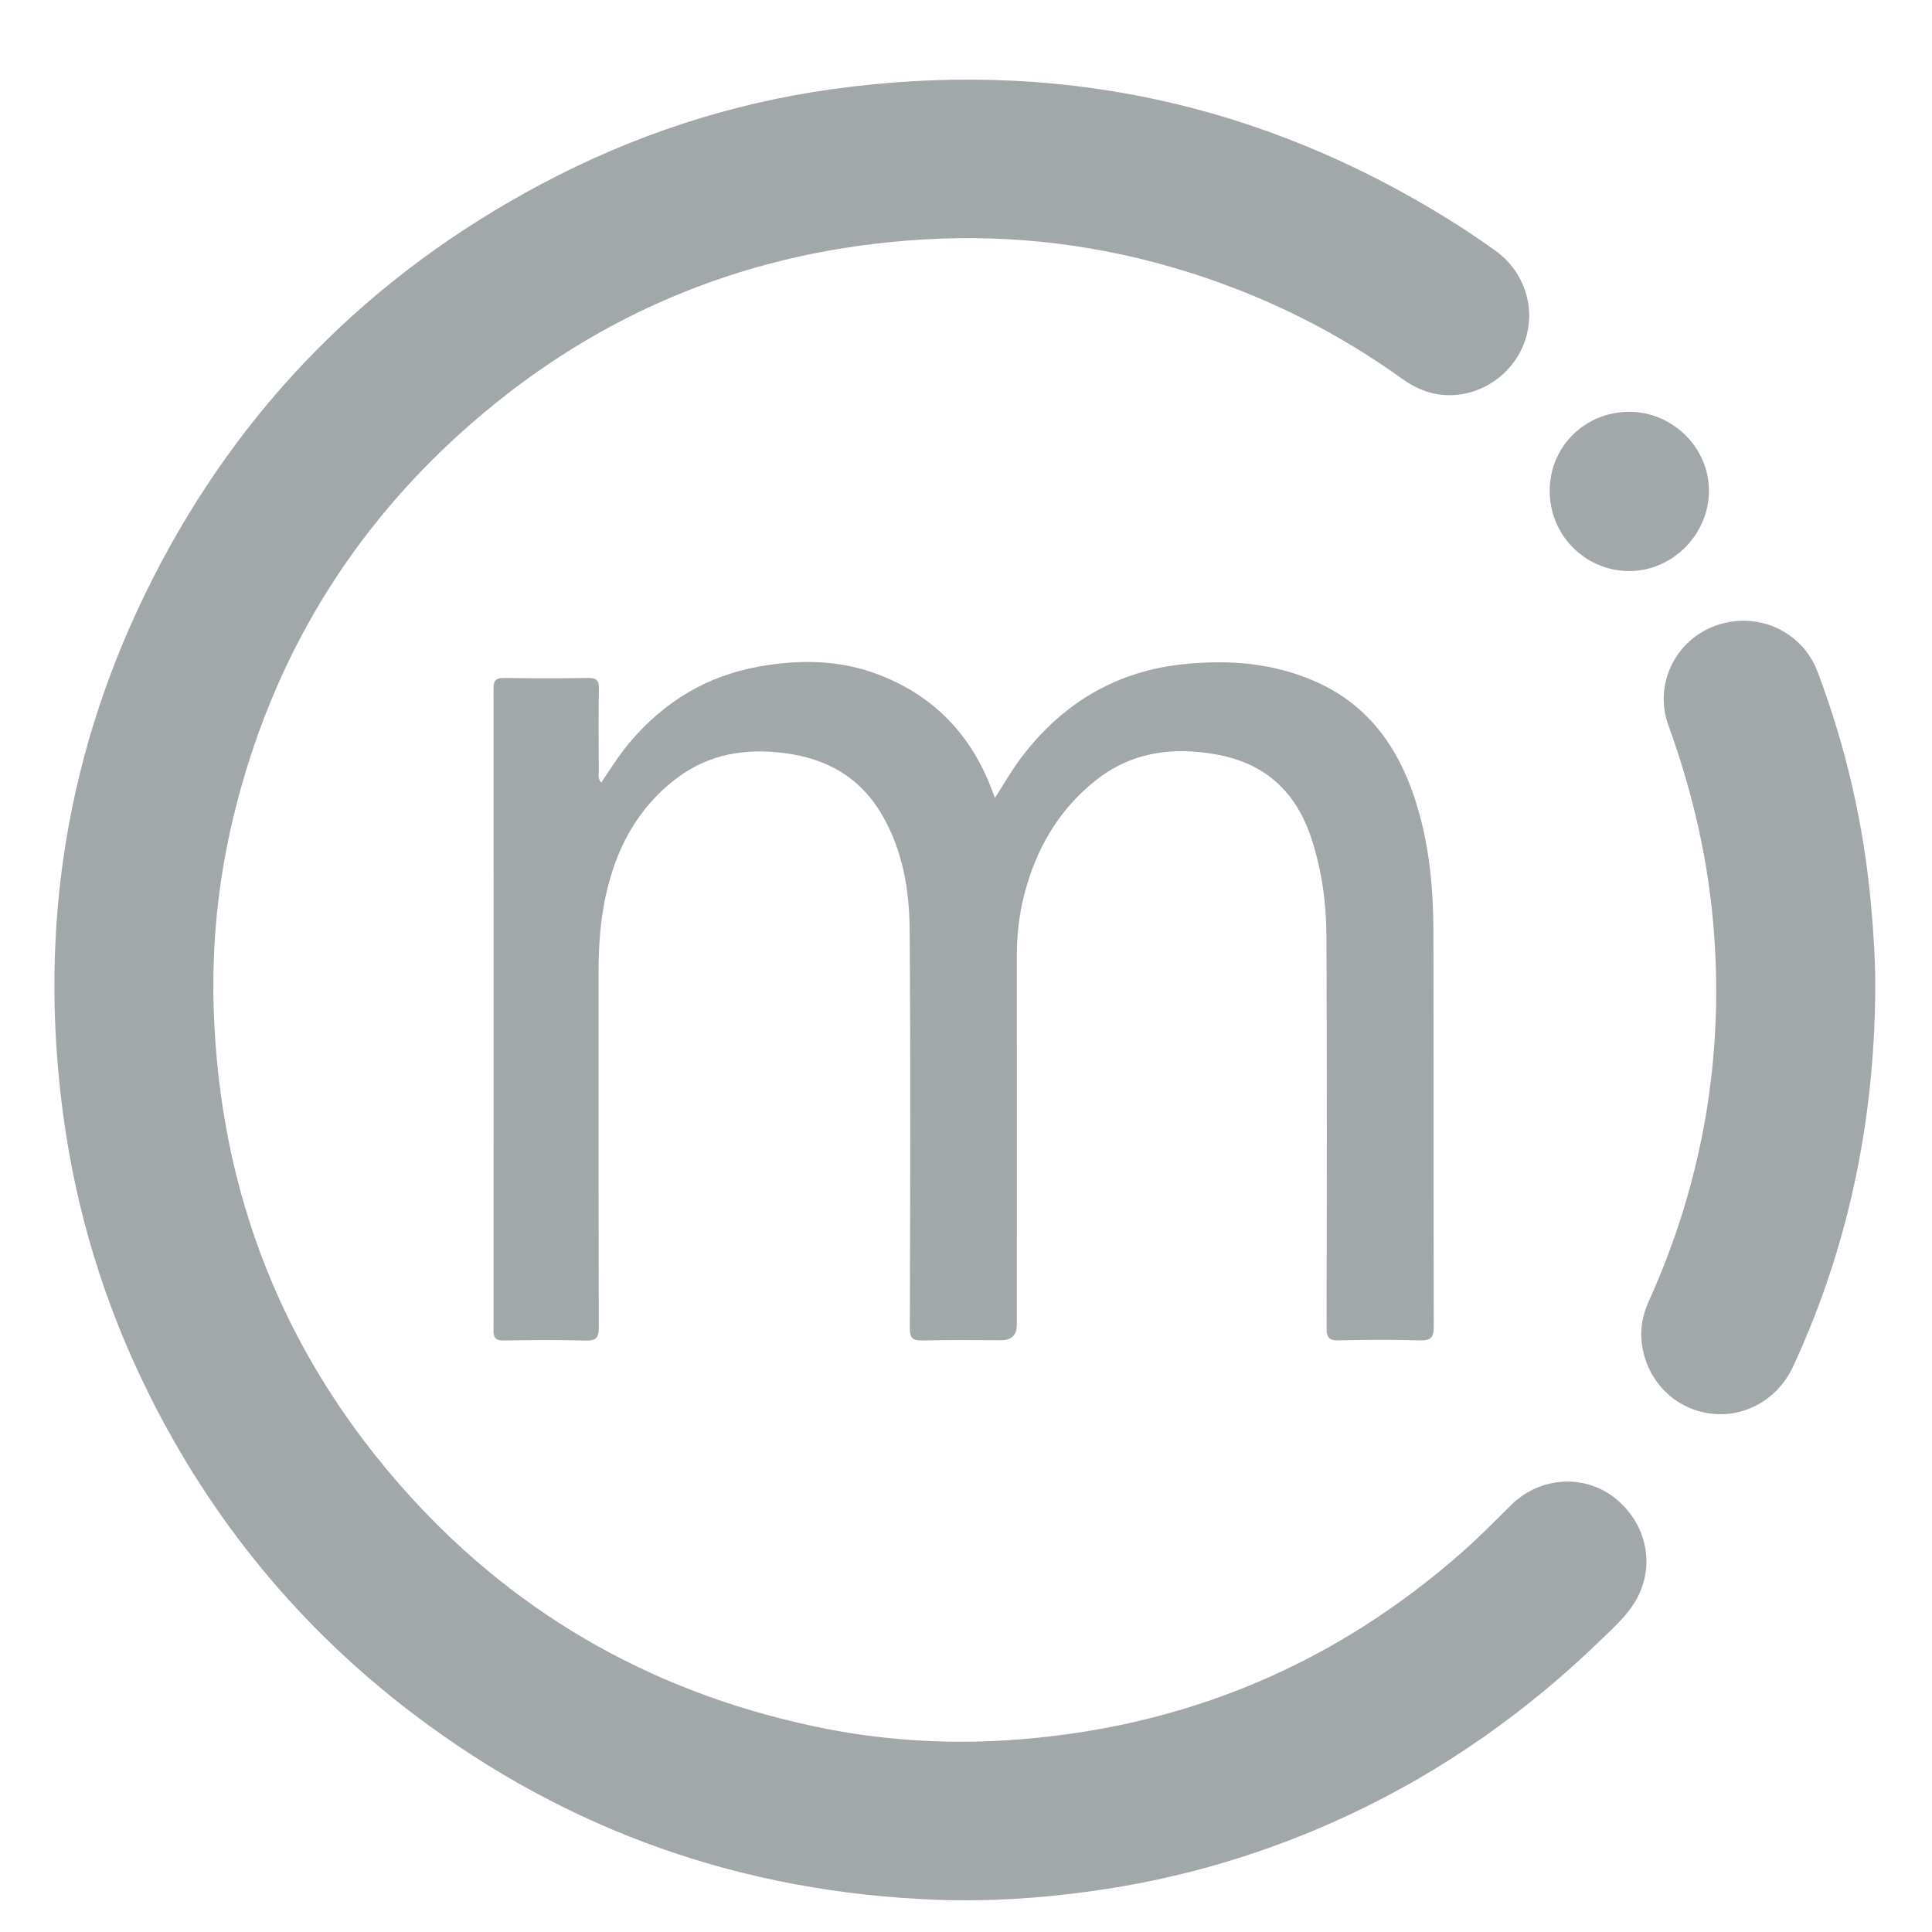
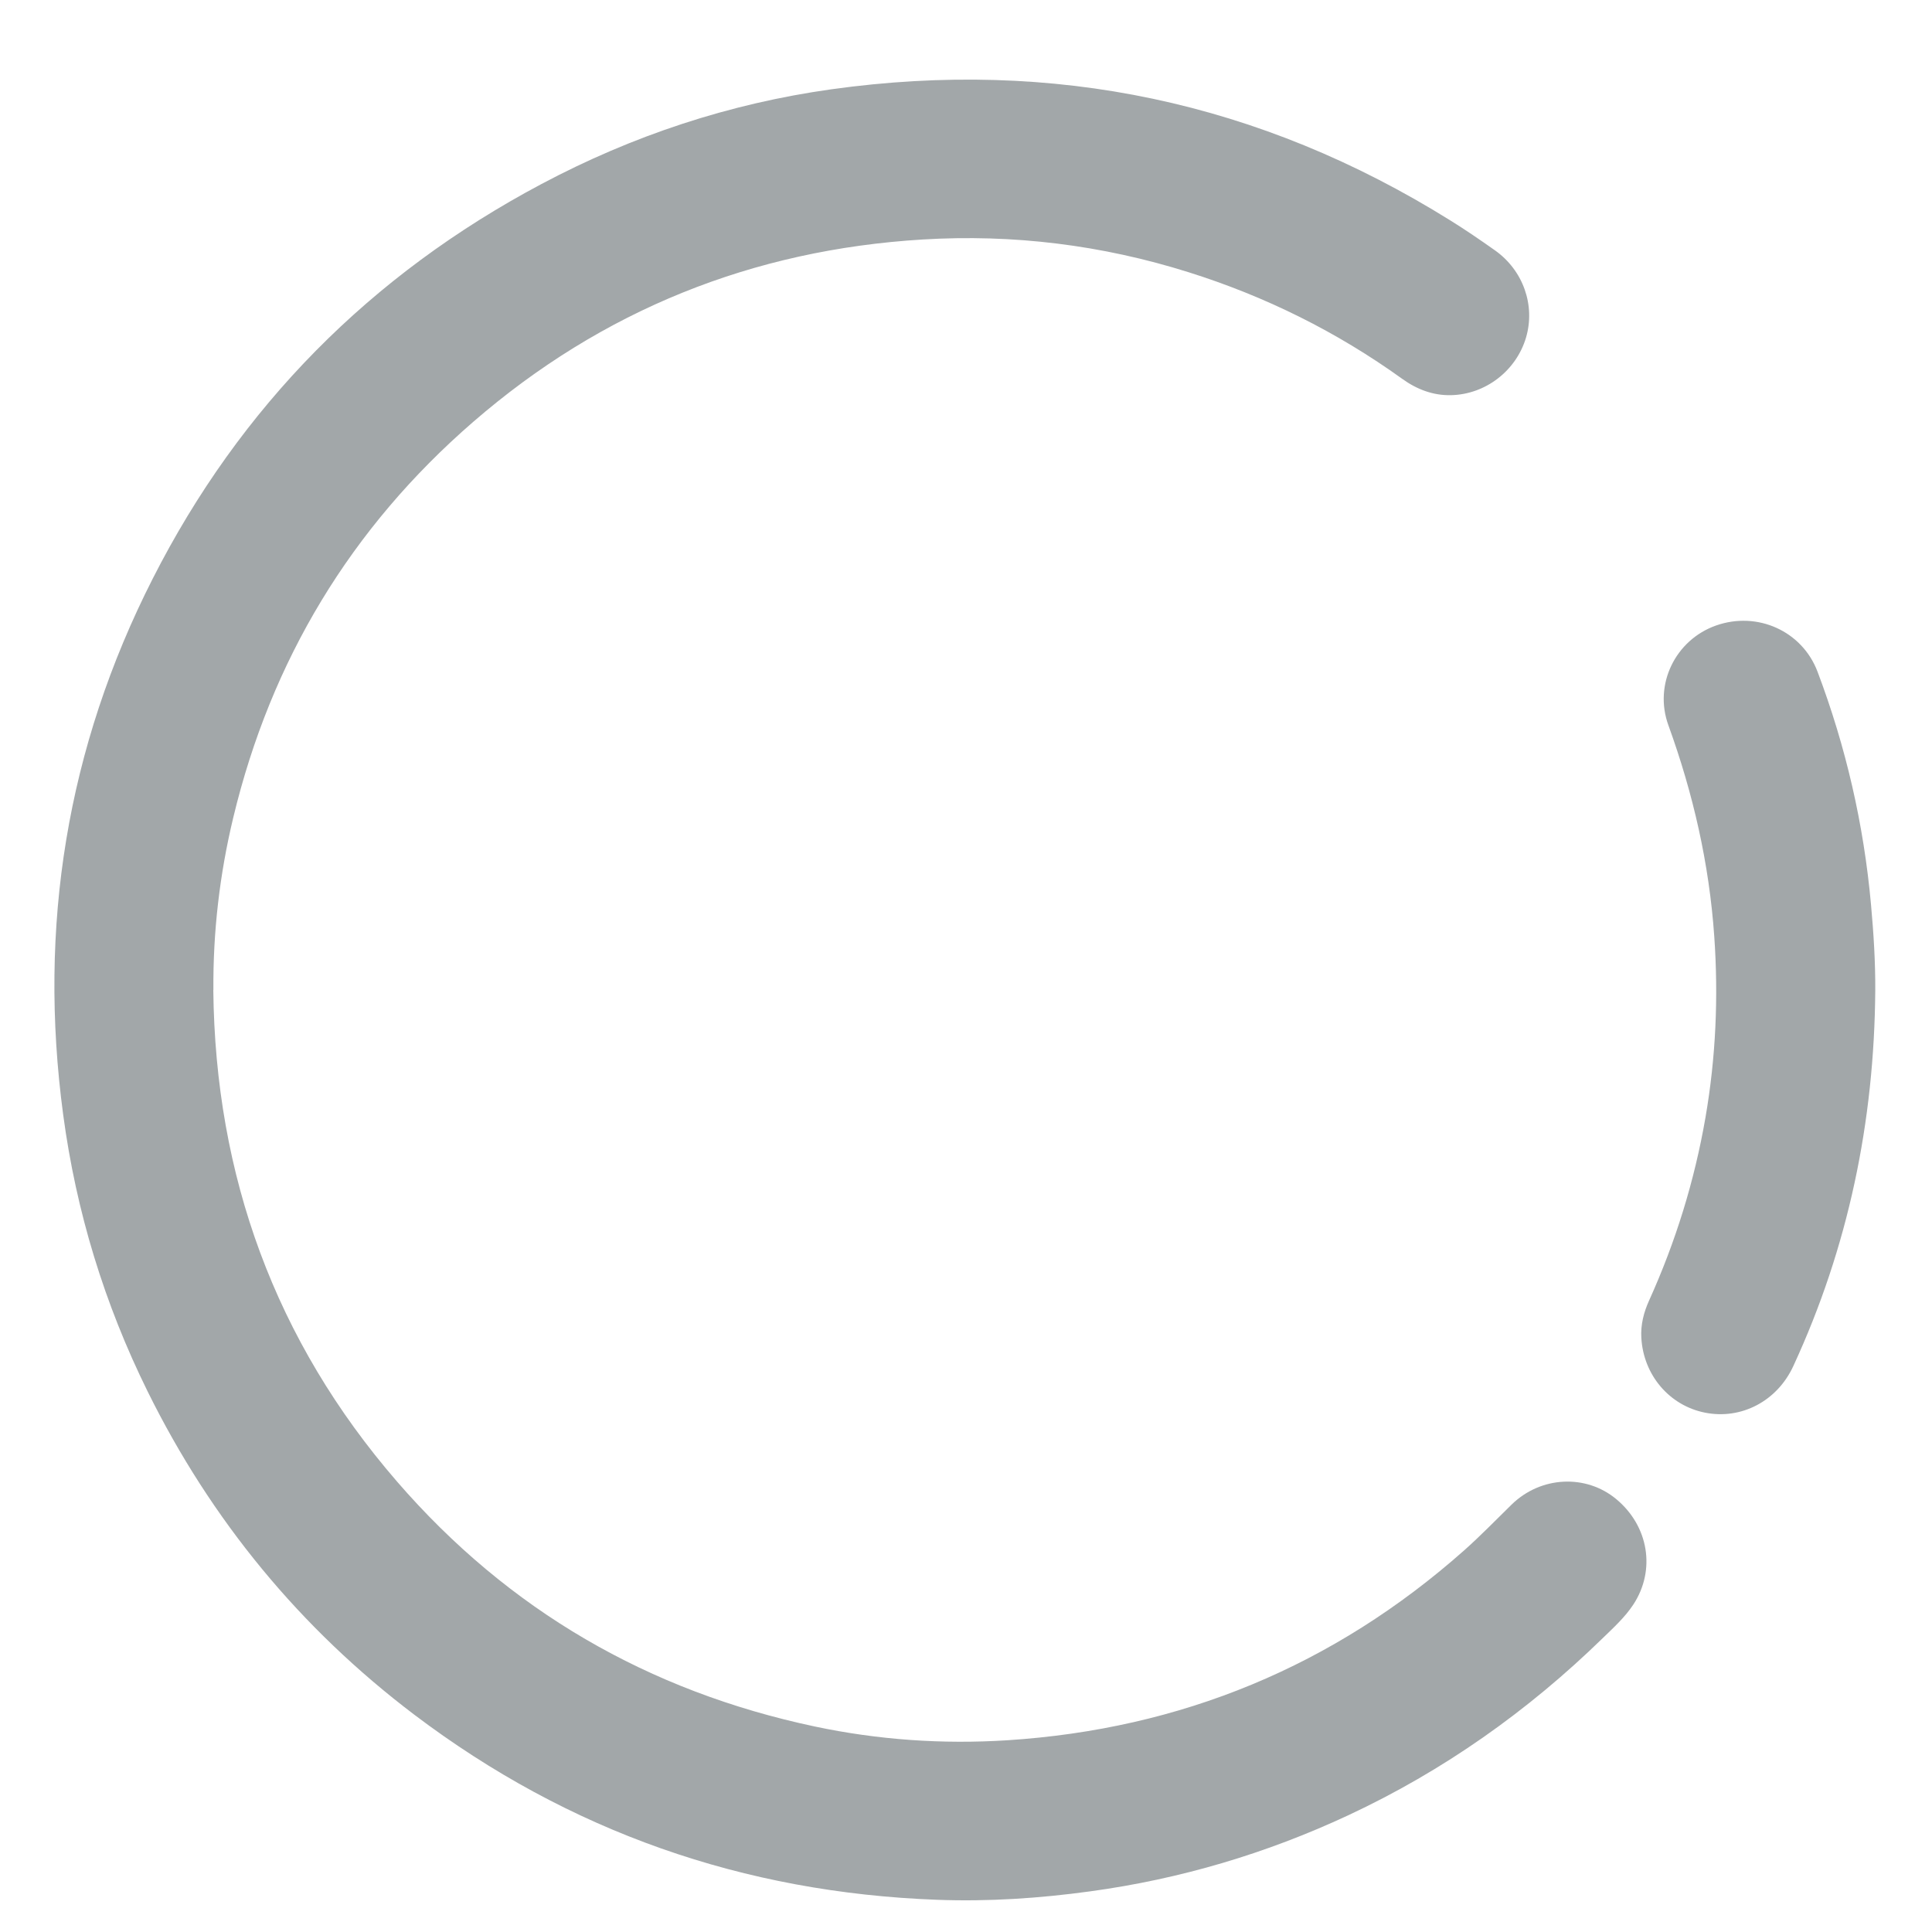
<svg xmlns="http://www.w3.org/2000/svg" id="Ebene_1" viewBox="0 0 222 222">
  <defs>
    <style>.cls-1{fill:#a2a7a9;}</style>
  </defs>
  <path class="cls-1" d="M24.51,113.76c.23,21.36,7.1,40.29,21.11,56.48,12.8,14.79,28.9,24.1,48.02,28.15,7.28,1.54,14.67,2.05,22.08,1.58,19.97-1.28,37.52-8.52,52.52-21.82,1.89-1.68,3.65-3.5,5.45-5.26,3.35-3.28,8.54-3.53,12.03-.63,3.72,3.09,4.56,8.14,1.97,12.1-.96,1.46-2.26,2.65-3.51,3.86-8.62,8.4-18.32,15.26-29.24,20.36-9.45,4.41-19.33,7.34-29.67,8.75-5.84,.8-11.7,1.19-17.58,.97-22.23-.82-42.3-7.82-60.06-21.25-13.15-9.95-23.36-22.38-30.66-37.15-4.97-10.06-8.22-20.67-9.71-31.81-2.9-21.6,.42-42.19,10.29-61.6,10.06-19.8,25.03-34.91,44.66-45.34,10.48-5.57,21.6-9.25,33.33-10.89,25.51-3.56,49.25,1.43,71.13,15.08,1.74,1.08,3.43,2.24,5.1,3.42,3.26,2.3,4.67,6.33,3.58,10.03-1.12,3.79-4.63,6.54-8.64,6.62-2.06,.04-3.91-.67-5.59-1.88-7.52-5.41-15.71-9.47-24.55-12.25-9.95-3.13-20.16-4.39-30.54-3.76-19.54,1.18-36.84,8.12-51.66,20.96-14.05,12.18-23.23,27.39-27.57,45.48-1.56,6.5-2.33,13.1-2.28,19.81Z" />
-   <path class="cls-1" d="M69.08,89.93c1.1-1.62,2.09-3.22,3.31-4.66,3.94-4.65,8.84-7.62,14.88-8.69,4.66-.82,9.25-.77,13.72,.95,6.34,2.44,10.62,6.93,13,13.27,.09,.24,.19,.48,.34,.88,1.13-1.76,2.1-3.47,3.31-5.01,4.74-6.06,10.82-9.61,18.55-10.37,5.11-.51,10.07-.1,14.81,1.94,6.45,2.79,9.97,8.04,11.89,14.54,1.38,4.66,1.81,9.46,1.82,14.29,.04,15.12,0,30.24,.04,45.36,0,1.26-.33,1.62-1.59,1.59-3.09-.09-6.19-.08-9.28,0-1.16,.03-1.45-.31-1.45-1.46,.04-14.99,.05-29.98-.01-44.97-.02-3.78-.52-7.53-1.7-11.16-1.75-5.39-5.27-8.72-10.96-9.74-5-.9-9.64-.29-13.71,2.87-4.38,3.41-7.02,7.99-8.38,13.33-.58,2.29-.83,4.6-.83,6.97,.02,14.12,0,28.24,0,42.36q0,1.78-1.81,1.78c-3.01,0-6.01-.05-9.02,.03-1.14,.03-1.47-.27-1.46-1.45,.04-15.21,.09-30.42-.02-45.62-.03-4.66-.78-9.26-3.22-13.4-2.54-4.31-6.37-6.43-11.26-7.04-4.42-.55-8.51,.12-12.12,2.78-4.64,3.42-7.16,8.21-8.35,13.74-.61,2.85-.8,5.76-.8,8.67,0,13.6-.01,27.19,.03,40.79,0,1.18-.28,1.57-1.51,1.54-3.13-.09-6.27-.06-9.41-.01-.92,.01-1.19-.28-1.18-1.19,.02-24.58,.02-49.15,0-73.73,0-1.03,.37-1.22,1.3-1.21,3.18,.05,6.36,.05,9.54,0,.96-.02,1.29,.25,1.27,1.24-.06,3.14-.03,6.27-.01,9.41,0,.41-.15,.86,.28,1.4Z" />
  <path class="cls-1" d="M215.48,113.83c-.11,15.04-3.09,29.45-9.41,43.13-1.86,4.04-5.98,6.2-10.17,5.36-4.06-.81-7.06-4.3-7.3-8.6-.09-1.49,.28-2.94,.9-4.3,3.04-6.73,5.21-13.73,6.47-21.01,1.19-6.89,1.5-13.83,1.01-20.81-.58-8.35-2.42-16.4-5.27-24.26-1.71-4.7,.81-9.81,5.46-11.46,4.77-1.69,9.92,.64,11.68,5.31,3.26,8.63,5.31,17.54,6.14,26.74,.3,3.3,.51,6.6,.49,9.91Z" />
-   <path class="cls-1" d="M178.07,56.39c0-5.06,4.05-9.07,9.14-9.07,5.02,0,9.2,4.17,9.16,9.13-.04,4.99-4.2,9.16-9.14,9.17-5.07,0-9.17-4.12-9.16-9.23Z" />
</svg>